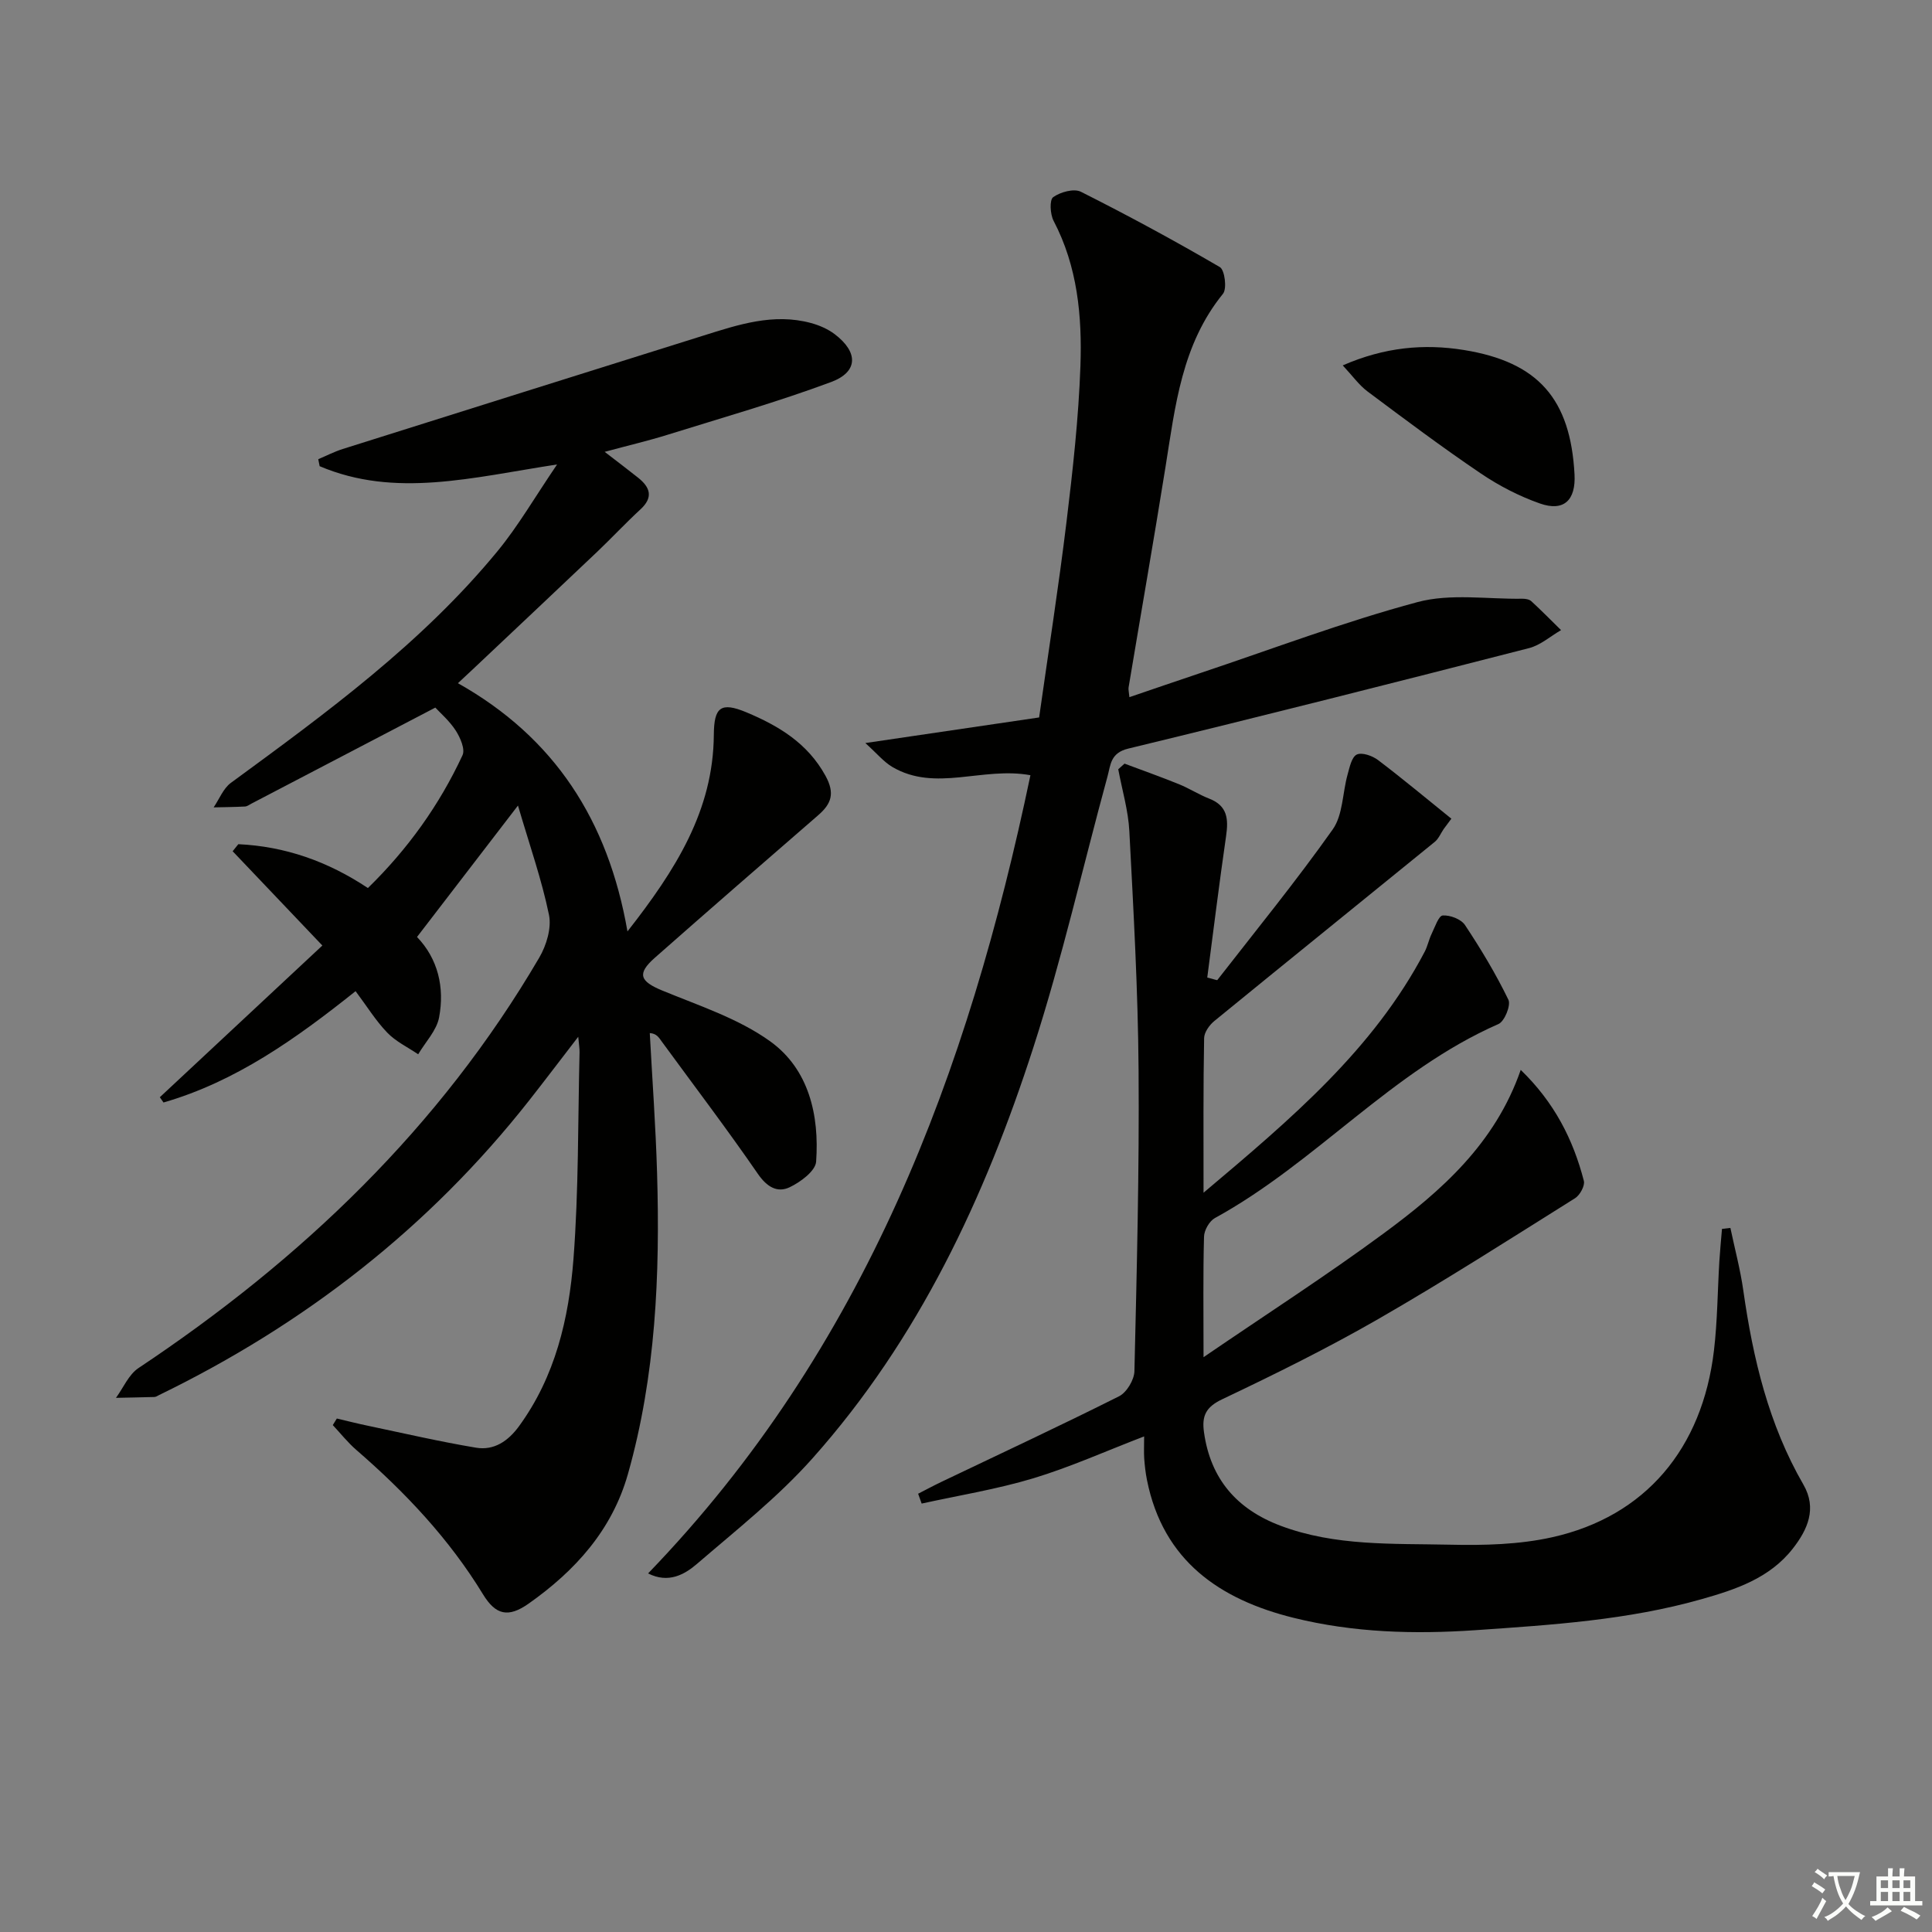
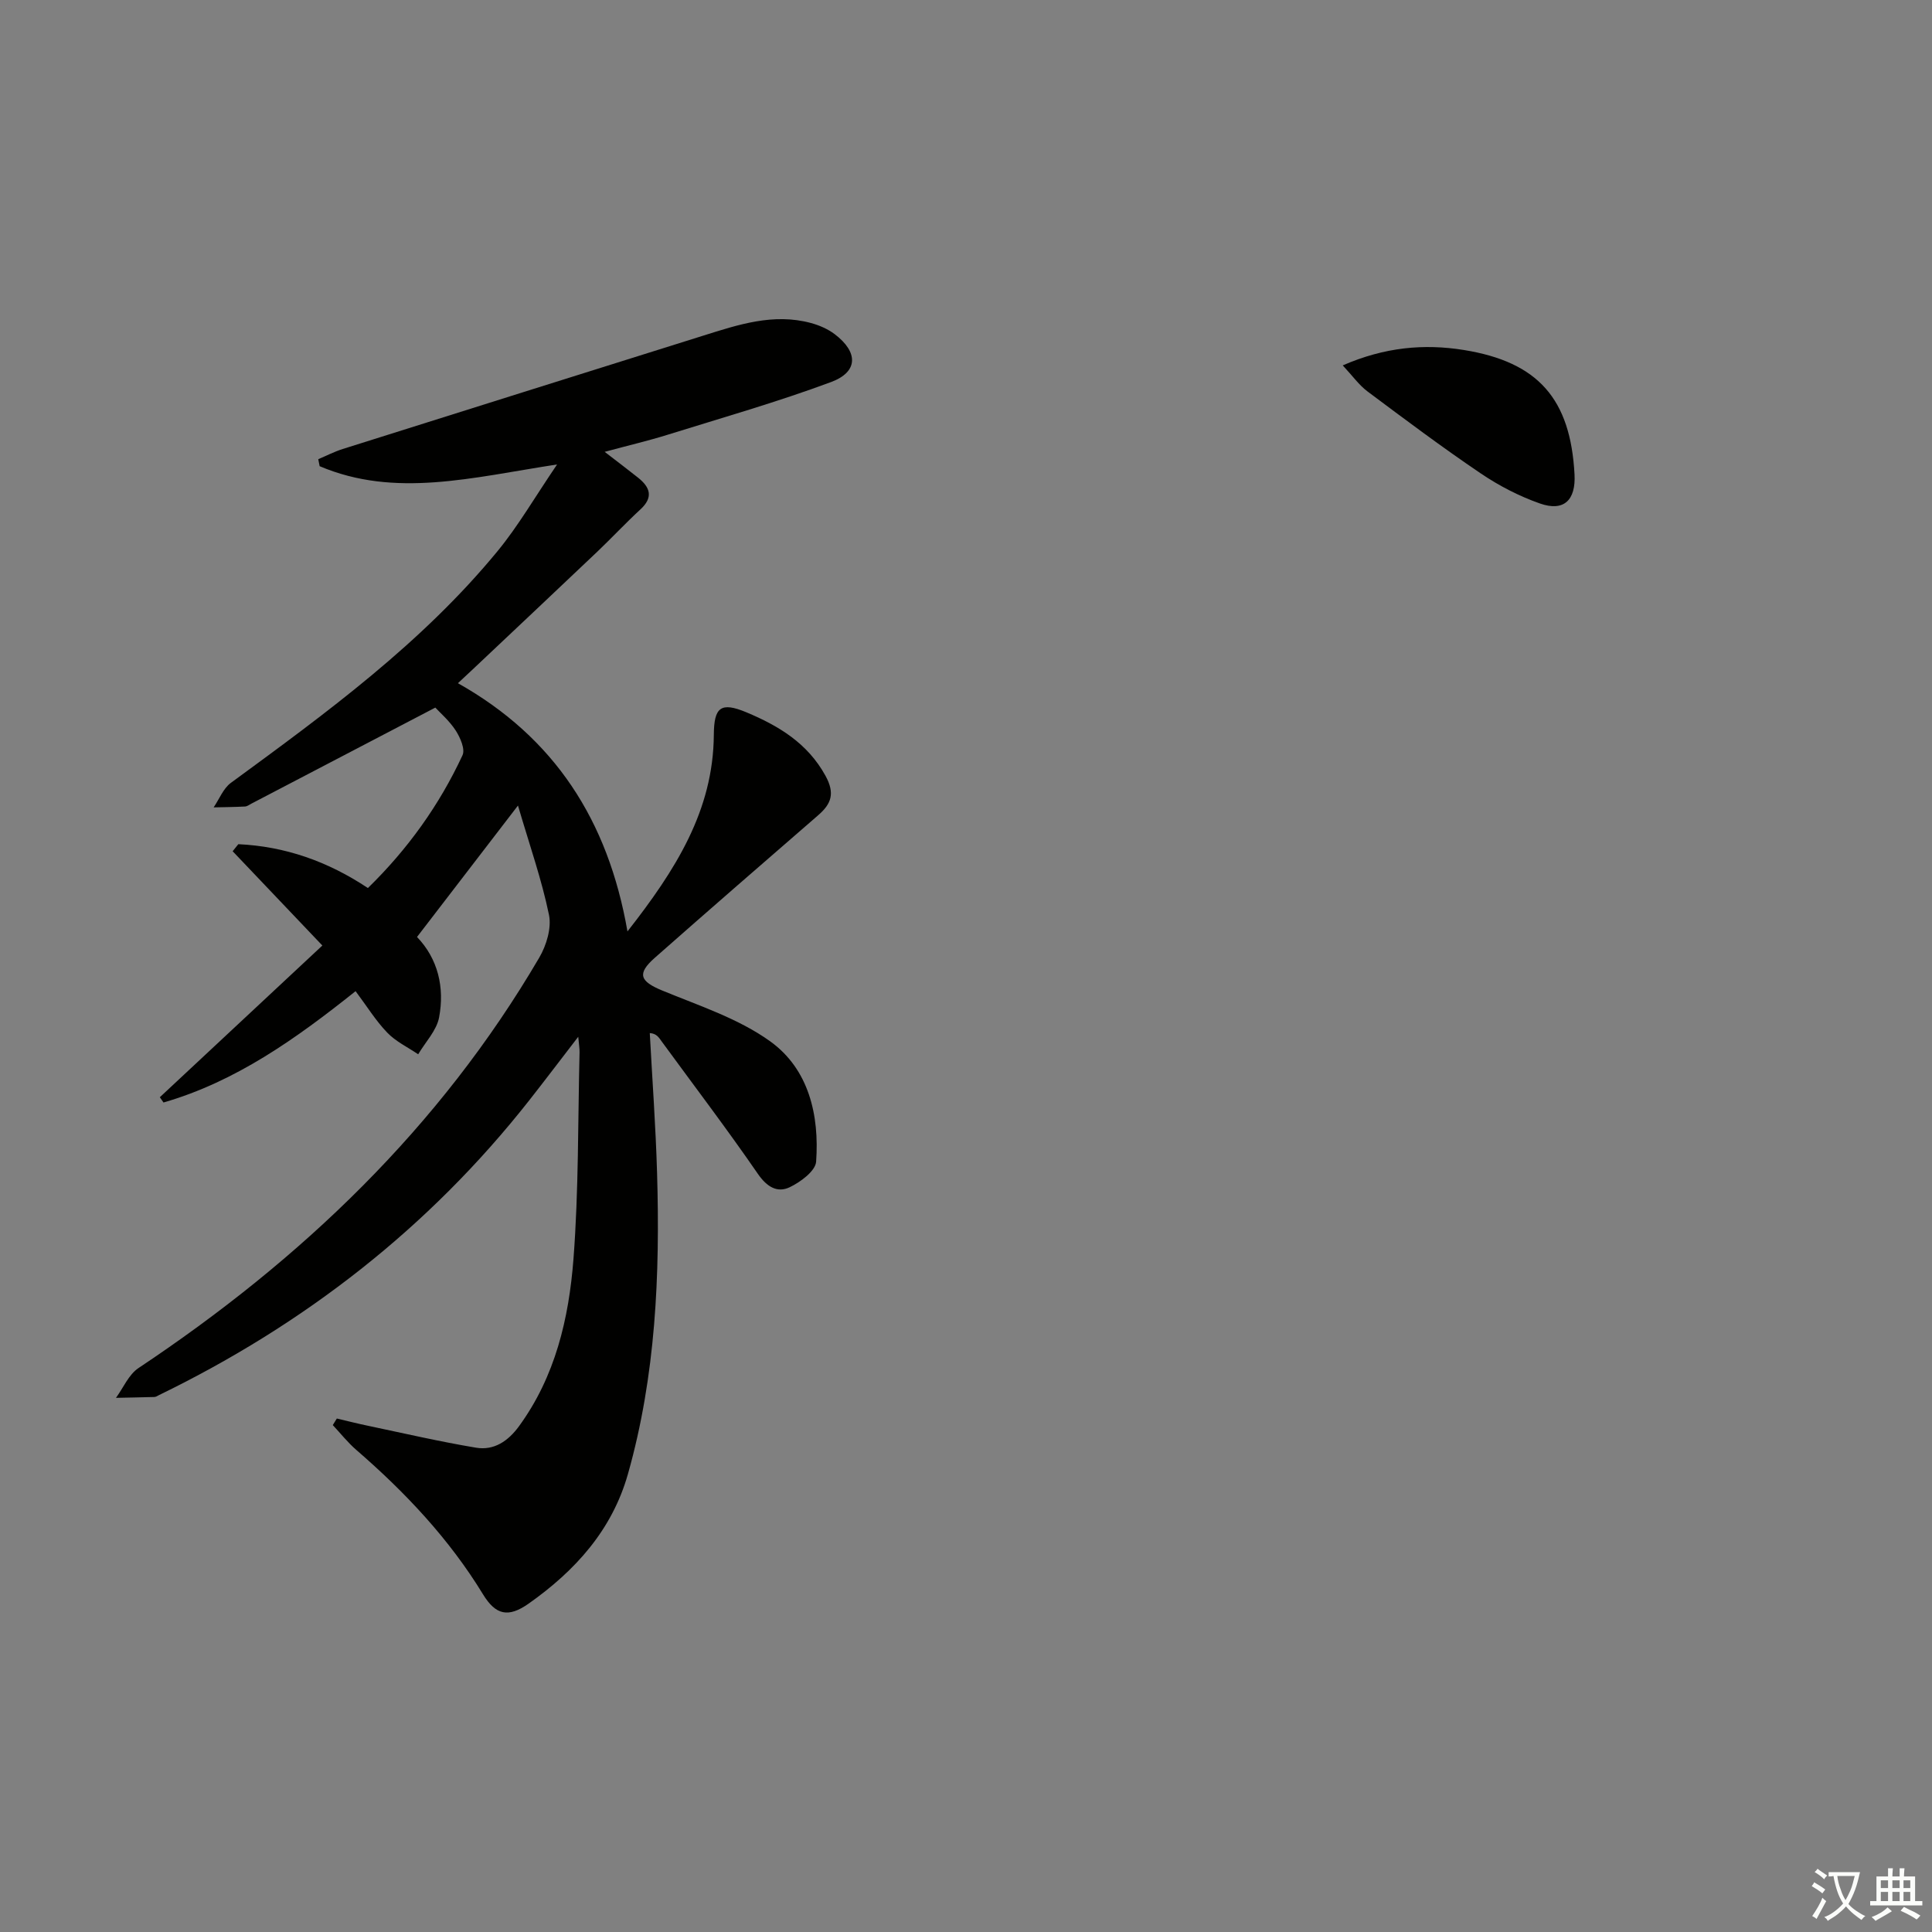
<svg xmlns="http://www.w3.org/2000/svg" enable-background="new 0 0 400 400" viewBox="0 0 400 400">
  <rect x="0" y="0" width="400" height="400" fill="#808080" stroke="none" />
  <path d="m377.9 391.2c-.2.3-.4.5-.6.8-.7-.6-1.4-1-2.2-1.5.2-.3.4-.5.5-.8.6.4 1.4.8 2.3 1.5zm-1.8 6.1c-.2-.2-.5-.4-.9-.6.4-.6.8-1.2 1.2-1.9s.7-1.3.9-1.9c.3.3.5.5.8.7-.7 1.3-1.4 2.6-2 3.7zm2.2-9c-.3.3-.5.5-.6.8-.6-.6-1.3-1.1-2-1.5.3-.3.5-.5.6-.7.6.5 1.3.9 2 1.4zm.3.2v-.9h2 4.5c-.3 1.3-.6 2.5-1 3.6s-.9 2.1-1.4 3c.4.5 1 1 1.6 1.4s1.2.8 1.9 1.1c-.3.2-.5.4-.8.8-.4-.3-1-.7-1.6-1.2s-1.2-1.1-1.6-1.6c-.5.6-1.1 1.1-1.7 1.6s-1.4.9-2.1 1.4c-.1-.3-.3-.5-.7-.8.6-.2 1.2-.5 1.9-1s1.4-1.1 2-1.8c-.5-.8-.9-1.6-1.2-2.5s-.6-2-.8-3.2c-.4.1-.7.1-1 .1zm2.5 2.7c.3 1 .7 1.7 1 2.2.3-.5.6-1.1 1-2s.6-1.9.9-3h-3.2-.4c.1.9.3 1.8.7 2.8z" fill="#fbfcfa" />
  <path d="m396.5 388.5v1.5 3.6h1.5v.9c-.4 0-1 0-1.7 0h-7.9c-.5 0-.9 0-1.2 0v-.9h1.3v-3.5c0-.7 0-1.2 0-1.6h2.4c0-.8 0-1.4 0-1.7h1c0 .3-.1.8-.1 1.7h1.5c0-.8 0-1.4 0-1.7h1c0 .3-.1.9-.1 1.7zm-8.2 9.2c-.2-.3-.5-.5-.8-.8.8-.3 1.4-.6 1.9-.9s1-.7 1.4-1.1c.3.3.6.5.9.8-1.6 1-2.8 1.6-3.4 2zm2.6-6.8v-1.6h-1.5v1.6zm0 2.7v-1.9h-1.5v1.9zm2.4-2.7v-1.6h-1.5v1.6zm0 2.7v-1.9h-1.5v1.9zm.2 2 .7-.8c.4.2.9.5 1.6.8s1.3.7 1.8 1c-.3.3-.5.6-.8.8-.4-.3-1.5-1-3.3-1.8zm2-4.7v-1.6h-1.4v1.6zm0 2.7v-1.9h-1.4v1.9z" fill="#fbfcfa" />
  <g fill="#010100">
    <path d="m107.24 166.78c-7.59 9.89-14.06 18.31-20.9 27.21 4.34 4.52 5.74 10.45 4.57 16.65-.51 2.72-2.83 5.1-4.33 7.64-2.16-1.47-4.64-2.64-6.41-4.49-2.39-2.48-4.23-5.49-6.55-8.58-12.38 9.88-24.84 18.74-39.77 23.05-.25-.36-.51-.73-.76-1.09 11.03-10.29 22.06-20.59 33.65-31.41-6.54-6.88-12.56-13.2-18.57-19.52.39-.49.78-.97 1.17-1.46 9.63.45 18.48 3.52 26.83 9.08 8.26-8.06 14.8-17.19 19.59-27.5.58-1.25-.47-3.65-1.4-5.1-1.31-2.03-3.23-3.67-4.23-4.76-13.07 6.83-25.56 13.35-38.05 19.87-.44.23-.9.59-1.36.61-2.16.11-4.33.13-6.49.18 1.17-1.71 1.99-3.91 3.56-5.07 19.77-14.48 39.57-28.93 55.26-48.03 4.26-5.19 7.66-11.09 12.29-17.9-17.6 2.7-33.5 7.01-49.16.36-.1-.48-.19-.97-.29-1.45 1.69-.71 3.33-1.56 5.07-2.11 24.85-7.84 49.71-15.65 74.58-23.45 7.29-2.29 14.59-4.74 22.37-2.63 1.73.47 3.5 1.24 4.91 2.31 4.91 3.73 4.89 7.81-.76 9.91-11.14 4.14-22.61 7.41-33.97 10.95-3.89 1.21-7.87 2.14-12.9 3.5 2.83 2.18 4.9 3.74 6.92 5.35 2.5 1.99 3.21 4.06.48 6.57-3.04 2.8-5.86 5.83-8.85 8.68-8.43 8.01-16.9 15.97-25.35 23.95-1.06 1.01-2.14 2-3.58 3.35 19.98 11.24 31.09 28.37 35.1 51.39 9.94-12.69 17.77-25 17.88-40.71.04-5.7 1.42-6.87 6.73-4.66 6.66 2.79 12.67 6.37 16.39 13.15 1.99 3.63 1.23 5.79-1.52 8.17-11.3 9.8-22.6 19.61-33.82 29.51-3.75 3.31-3.08 4.87 1.52 6.77 7.63 3.15 15.78 5.79 22.36 10.52 8.01 5.76 10.21 15.29 9.52 24.92-.14 1.94-3.26 4.25-5.51 5.31-2.54 1.19-4.68-.08-6.54-2.77-6.41-9.31-13.26-18.31-19.93-27.44-.57-.78-1.03-1.63-2.46-1.72.52 9.67 1.23 19.33 1.51 29 .62 21-.26 41.89-6.03 62.28-3.29 11.63-10.93 20.04-20.53 26.82-4.27 3.02-6.86 2.37-9.47-1.89-7.01-11.49-16.1-21.13-26.23-29.9-1.78-1.54-3.26-3.42-4.88-5.15.28-.45.56-.91.84-1.36 2.16.51 4.32 1.06 6.49 1.51 7.43 1.56 14.84 3.28 22.33 4.53 3.72.62 6.64-1.36 8.89-4.44 7.53-10.32 10.33-22.34 11.28-34.62 1.09-14.22.91-28.53 1.26-42.8.02-.75-.12-1.51-.27-3.22-3.77 4.89-6.93 9.07-10.16 13.18-20.75 26.37-46.56 46.39-76.66 61.02-.3.15-.61.37-.92.38-2.66.08-5.31.12-7.97.18 1.53-2.09 2.63-4.81 4.65-6.16 33.72-22.45 62.39-49.79 82.99-84.99 1.48-2.53 2.57-6.13 2.01-8.85-1.49-7.25-3.97-14.29-6.42-22.63z" />
-     <path d="m249.18 246.94c18.16-15.31 35.16-29.65 45.79-49.9.61-1.17.86-2.52 1.44-3.71.67-1.38 1.44-3.73 2.29-3.79 1.52-.11 3.8.76 4.61 1.98 3.3 4.97 6.39 10.11 8.99 15.47.55 1.14-.8 4.47-2.05 5.02-22.11 9.69-37.82 28.73-58.71 40.17-1.15.63-2.23 2.52-2.26 3.86-.21 7.65-.1 15.31-.1 24.95 13.17-9 25.49-16.93 37.27-25.61 11.97-8.81 23.1-18.61 28.4-33.87 6.99 6.76 10.86 14.43 13.07 22.97.26 1-.81 2.96-1.81 3.59-13.49 8.46-26.91 17.05-40.7 24.99-10.5 6.04-21.39 11.43-32.34 16.63-3.43 1.62-4.27 3.46-3.8 6.82 1.35 9.73 6.85 15.99 15.86 19.38 11.32 4.26 23.24 3.66 34.98 3.92 7.1.16 14.42-.01 21.3-1.55 19.21-4.3 31.05-18.31 33.45-38.68.72-6.09.74-12.26 1.11-18.4.14-2.25.36-4.5.55-6.75.58-.07 1.16-.13 1.74-.2.91 4.33 2.06 8.62 2.68 12.99 2 14.07 5.24 27.7 12.44 40.16 2.84 4.92.89 9.3-2.23 13.28-4.8 6.11-11.8 8.43-18.85 10.43-15.29 4.34-31.03 5.33-46.8 6.42-12.72.87-25.28.51-37.61-2.54-15.34-3.79-27.07-11.8-30.42-28.54-.29-1.45-.46-2.94-.57-4.42-.09-1.31-.02-2.64-.02-4.62-7.97 3.06-15.31 6.37-22.96 8.68-7.54 2.27-15.39 3.53-23.1 5.23-.24-.68-.49-1.36-.73-2.04 1.6-.82 3.18-1.67 4.81-2.45 12.28-5.87 24.62-11.62 36.78-17.72 1.58-.79 3.15-3.4 3.19-5.21.49-20.8 1.02-41.61.86-62.41-.12-16.46-1.05-32.91-1.91-49.35-.22-4.31-1.5-8.57-2.3-12.85.43-.39.86-.78 1.3-1.17 3.76 1.41 7.55 2.75 11.27 4.26 2.15.87 4.13 2.16 6.29 3 3.79 1.48 3.97 4.25 3.47 7.72-1.42 9.8-2.63 19.63-3.9 29.31 1.54.38 2.01.6 2.09.51 8.04-10.33 16.32-20.49 23.88-31.17 2.13-3.01 2.02-7.56 3.08-11.36.42-1.51.85-3.65 1.91-4.15 1.07-.51 3.24.26 4.41 1.15 5.16 3.91 10.13 8.07 15.17 12.13-.54.72-1.07 1.45-1.61 2.17-.6.89-1.04 1.99-1.84 2.64-15.2 12.38-30.47 24.69-45.65 37.1-1.01.83-2.07 2.33-2.09 3.53-.19 10.15-.12 20.28-.12 32z" />
-     <path d="m215.14 148.54c1.92-13.58 4.03-27.01 5.67-40.5 1.3-10.71 2.5-21.48 2.88-32.25.36-10.31-.59-20.6-5.56-30.08-.71-1.36-.87-4.33-.08-4.89 1.47-1.06 4.29-1.84 5.73-1.12 9.75 4.9 19.36 10.1 28.78 15.6 1.01.59 1.5 4.46.65 5.52-8.55 10.51-9.89 23.27-11.91 35.89-2.44 15.22-5.1 30.41-7.64 45.62-.07.44.07.92.17 2.01 5.06-1.72 9.86-3.38 14.68-4.99 14.96-5 29.75-10.61 44.96-14.69 6.81-1.83 14.44-.59 21.7-.7.63-.01 1.44.12 1.87.51 2.11 1.94 4.12 3.99 6.16 5.99-2.2 1.27-4.25 3.11-6.61 3.72-27.63 7.09-55.28 14.1-83 20.81-3.71.9-3.64 3.38-4.29 5.75-5.11 18.72-9.4 37.7-15.36 56.14-10.02 31.05-23.76 60.4-45.71 85.04-7.14 8.02-15.72 14.8-23.9 21.84-2.6 2.24-5.94 4.13-10.15 2 44.9-46.52 66.27-103.68 79.16-165.26-9.95-1.82-19.64 3.55-28.59-1.71-1.78-1.05-3.16-2.76-5.59-4.95 12.4-1.83 23.69-3.49 35.98-5.3z" />
+     <path d="m249.18 246.94z" />
    <path d="m278 75.65c8.69-3.79 16.84-4.51 25.06-3.19 15.46 2.49 22.1 10.18 22.93 25.78.28 5.32-2.21 7.73-7.14 6.01-4.31-1.51-8.51-3.68-12.3-6.25-7.97-5.39-15.68-11.17-23.4-16.94-1.76-1.31-3.09-3.2-5.15-5.41z" />
  </g>
</svg>